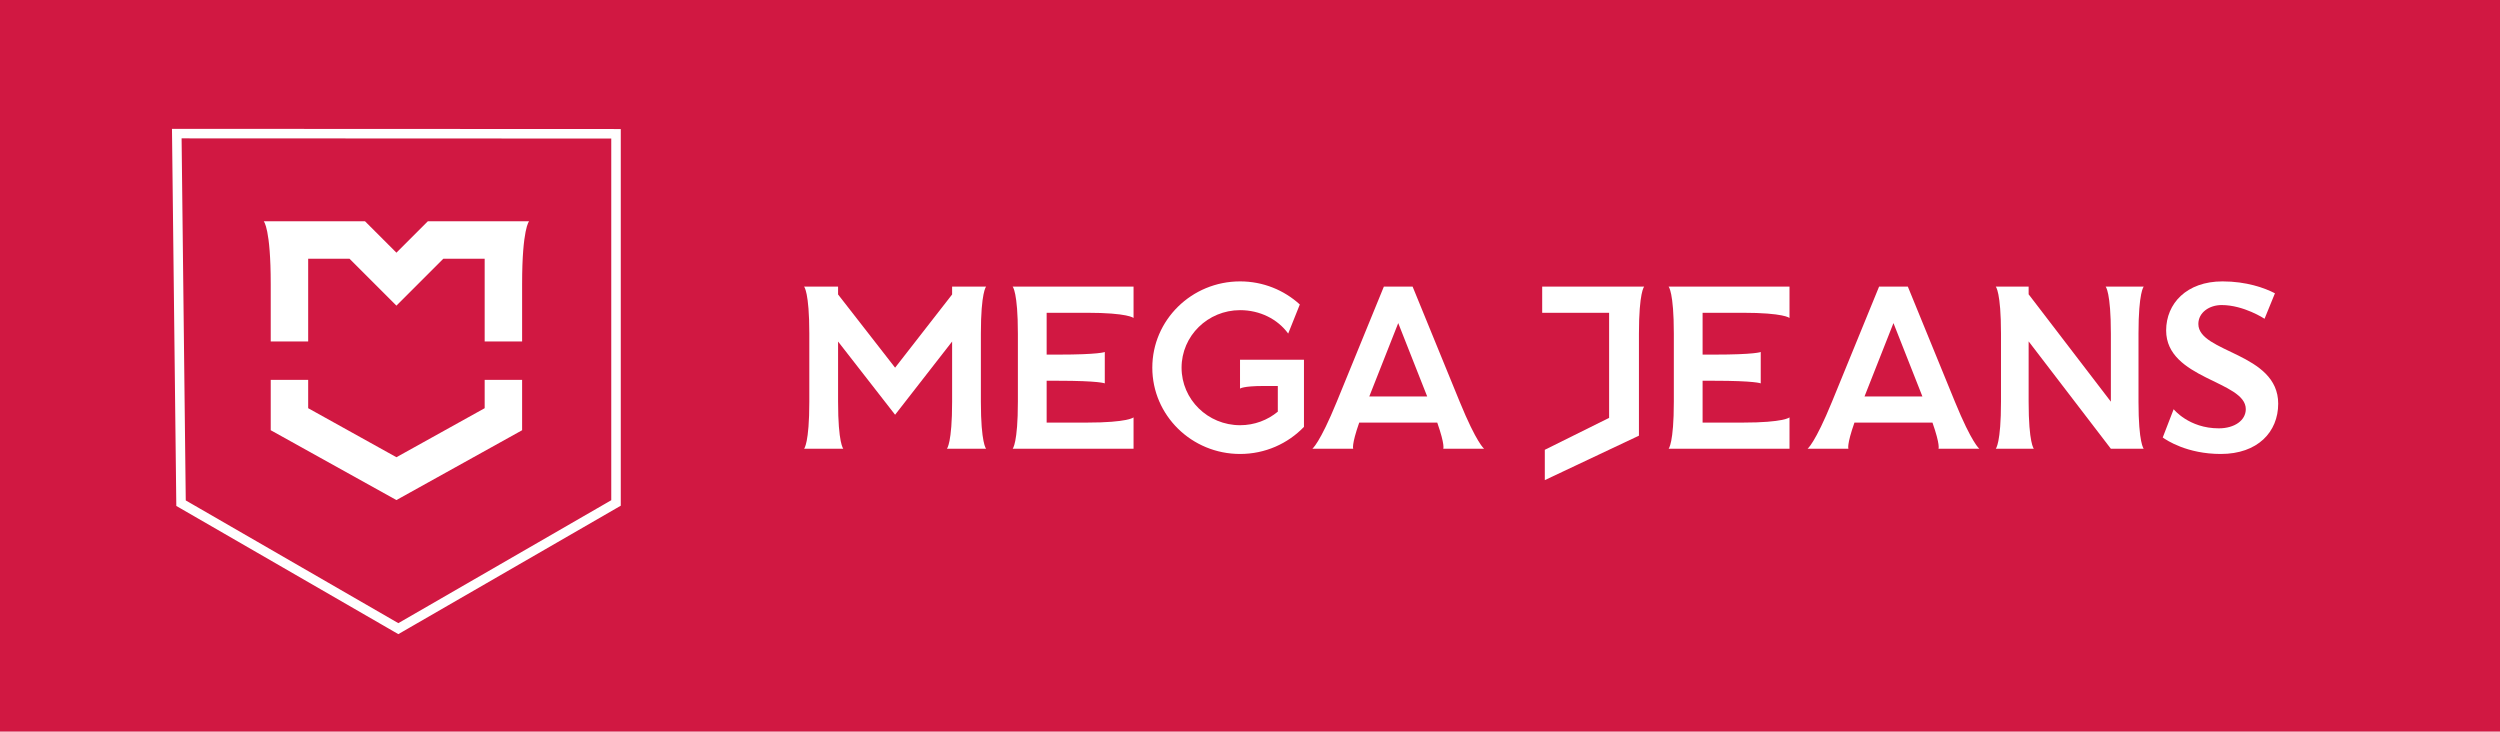
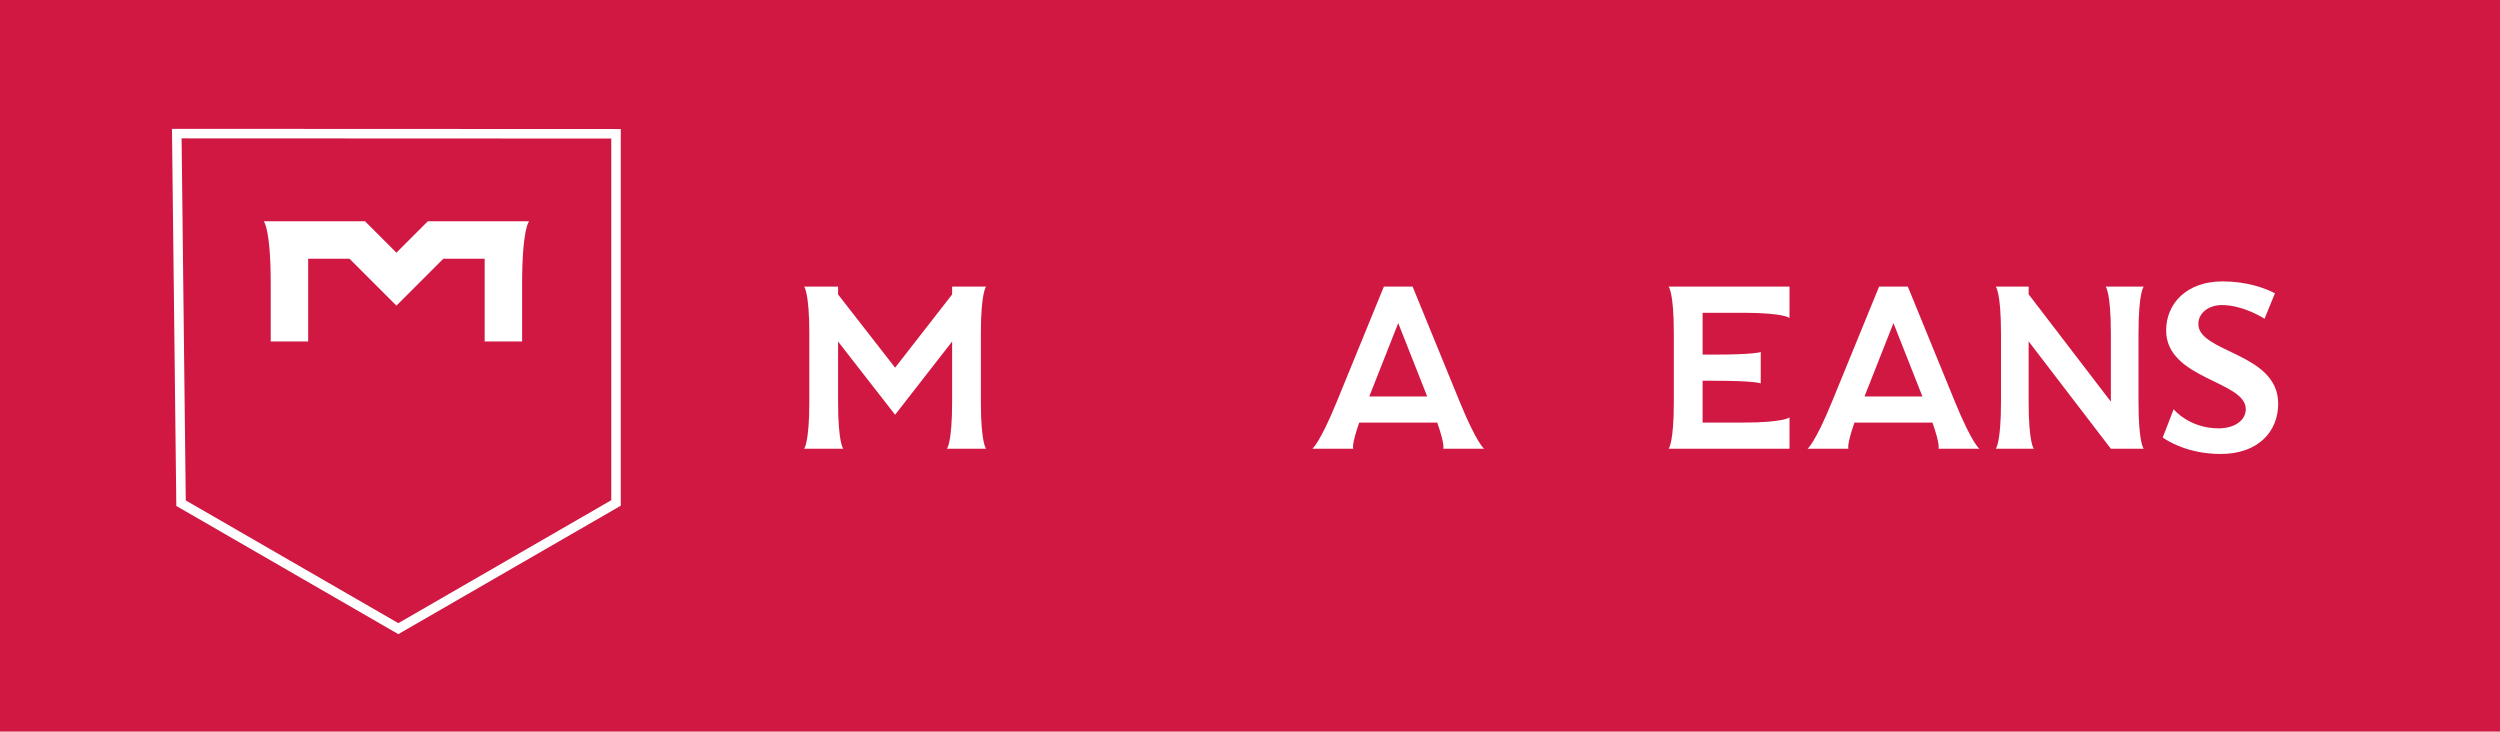
<svg xmlns="http://www.w3.org/2000/svg" width="2891" height="846" viewBox="0 0 2891 846" fill="none">
  <rect width="2891" height="846" fill="#D11842" />
  <path d="M210.002 154.5L204.436 154.498L204.5 160.063L209.313 578.749L209.349 581.882L212.063 583.449L457.88 725.377L460.63 726.965L463.38 725.377L709.612 583.211L712.362 581.623V578.448V160.215V154.717L706.864 154.715L210.002 154.5Z" fill="#D11842" stroke="white" stroke-width="11" />
-   <path fill-rule="evenodd" clip-rule="evenodd" d="M1256.41 361.688C1304.79 361.688 1310.84 367.734 1310.84 367.734V331.453H1171.03C1171.03 331.453 1177.08 337.496 1177.08 385.88L1177.08 464.498C1177.08 512.877 1171.03 518.926 1171.03 518.926H1310.84V482.639C1310.84 482.639 1304.79 488.688 1256.41 488.688H1210.34V440.309H1223.16C1271.53 440.309 1277.58 443.334 1277.58 443.334V407.046C1277.58 407.046 1271.53 410.071 1223.16 410.071H1210.34V361.688H1256.41Z" fill="white" />
  <path fill-rule="evenodd" clip-rule="evenodd" d="M2014.95 361.688C2063.33 361.688 2069.38 367.734 2069.38 367.734L2069.38 331.453H1929.57C1929.57 331.453 1935.62 337.496 1935.62 385.88V464.498C1935.62 512.877 1929.57 518.926 1929.57 518.926H2069.38V482.639C2069.38 482.639 2063.33 488.688 2014.95 488.688H1968.88V440.309H1981.7C2030.07 440.309 2036.12 443.334 2036.12 443.334V407.046C2036.12 407.046 2030.07 410.071 1981.69 410.071H1968.88V361.688H2014.95Z" fill="white" />
  <path fill-rule="evenodd" clip-rule="evenodd" d="M1616.92 373.61L1650.39 458.451H1583.45L1616.92 373.61ZM1687.96 464.498L1633.55 331.453H1600.29L1545.88 464.498C1526.09 512.877 1517.57 518.926 1517.57 518.926H1564.86C1564.86 518.926 1562.58 515.029 1571.8 488.688H1662.03C1671.26 515.029 1668.98 518.926 1668.98 518.926H1716.27C1716.27 518.926 1707.75 512.877 1687.96 464.498Z" fill="white" />
  <path fill-rule="evenodd" clip-rule="evenodd" d="M2189.6 373.61L2223.06 458.451H2156.13L2189.6 373.61ZM2260.64 464.498L2206.23 331.453H2172.97L2118.55 464.498C2098.77 512.877 2090.24 518.926 2090.24 518.926H2137.53C2137.53 518.926 2135.25 515.029 2144.48 488.688H2234.71C2243.93 515.029 2241.66 518.926 2241.66 518.926H2288.94C2288.94 518.926 2280.42 512.877 2260.64 464.498Z" fill="white" />
-   <path fill-rule="evenodd" clip-rule="evenodd" d="M1783.39 331.453V361.688H1860.78V483.231L1786.41 520.15V555.211L1895.27 503.808V385.88C1895.27 337.496 1901.31 331.453 1901.31 331.453H1783.39Z" fill="white" />
  <path fill-rule="evenodd" clip-rule="evenodd" d="M1134.29 385.88C1134.29 337.496 1140.34 331.453 1140.34 331.453H1101.03V340.521L1035.09 425.189L969.15 340.521V331.453H929.84C929.84 331.453 935.889 337.496 935.889 385.88V464.498C935.889 512.877 929.84 518.926 929.84 518.926H975.196C975.196 518.926 969.15 512.877 969.15 464.498V394.95L1035.09 479.618L1101.03 394.95V464.498C1101.03 512.877 1094.98 518.926 1094.98 518.926H1140.34C1140.34 518.926 1134.29 512.877 1134.29 464.498V385.88Z" fill="white" />
  <path fill-rule="evenodd" clip-rule="evenodd" d="M2472.96 385.878C2472.96 337.495 2479.01 331.452 2479.01 331.452H2434.96C2434.96 331.452 2441.01 337.495 2441.01 385.878L2441.01 464.496L2346.05 340.52L2345.91 340.589V331.449H2307.9C2307.9 331.449 2313.95 337.493 2313.95 385.876V464.494C2313.95 512.873 2307.9 518.922 2307.9 518.922H2351.96C2351.96 518.922 2345.91 512.873 2345.91 464.494V394.947H2346.05L2441 518.922H2479.01C2479.01 518.922 2472.96 512.873 2472.96 464.494L2472.96 385.878Z" fill="white" />
  <path fill-rule="evenodd" clip-rule="evenodd" d="M2542.18 374.646C2542.18 361.399 2554.83 352.759 2569.11 352.759C2594.74 352.759 2618.72 368.589 2618.72 368.632L2630.74 339.169C2618.86 332.943 2597.76 325.402 2570.11 325.402C2528.55 325.402 2504.93 351.033 2504.93 382.133C2504.93 438.577 2597.03 440.308 2597.03 473.135C2597.03 486.097 2584.07 495.332 2565.79 495.332C2531.18 495.331 2513.62 473.216 2513.62 473.216L2500.99 505.907C2505.24 509.001 2529.08 524.971 2568.11 524.971C2610.67 524.971 2634.51 499.629 2634.51 466.798C2634.51 407.764 2542.18 408.053 2542.18 374.646Z" fill="white" />
-   <path fill-rule="evenodd" clip-rule="evenodd" d="M1433.96 416.018V446.353V449.417C1433.96 449.417 1437.02 446.353 1461.51 446.353H1477.66V476.052C1465.88 485.816 1450.67 491.712 1434.06 491.712C1396.67 491.712 1366.37 461.925 1366.37 425.187C1366.37 388.445 1396.67 358.666 1434.06 358.666C1456.79 358.665 1477.38 368.854 1489.66 385.747L1503.11 352.112C1484.99 335.563 1460.75 325.402 1434.06 325.402C1377.98 325.402 1332.53 370.078 1332.53 425.187C1332.53 480.296 1377.98 524.971 1434.06 524.971C1463.16 524.971 1489.39 512.918 1507.9 493.635L1507.9 446.353V416.018H1433.96Z" fill="white" />
  <path fill-rule="evenodd" clip-rule="evenodd" d="M313.073 394.86H356.371V299.173H404.152L458.423 353.449L512.696 299.173H560.472V394.86H603.772V328.552C603.772 263.949 611.848 255.871 611.848 255.871H494.762L458.423 292.208L422.085 255.871H304.998C304.998 255.871 313.073 263.949 313.073 328.552V394.86Z" fill="white" />
-   <path fill-rule="evenodd" clip-rule="evenodd" d="M560.472 439.281V472.037L458.422 528.735L356.371 472.037V439.281H313.073V497.512L458.422 578.271L603.771 497.512V439.281H560.472Z" fill="white" />
</svg>